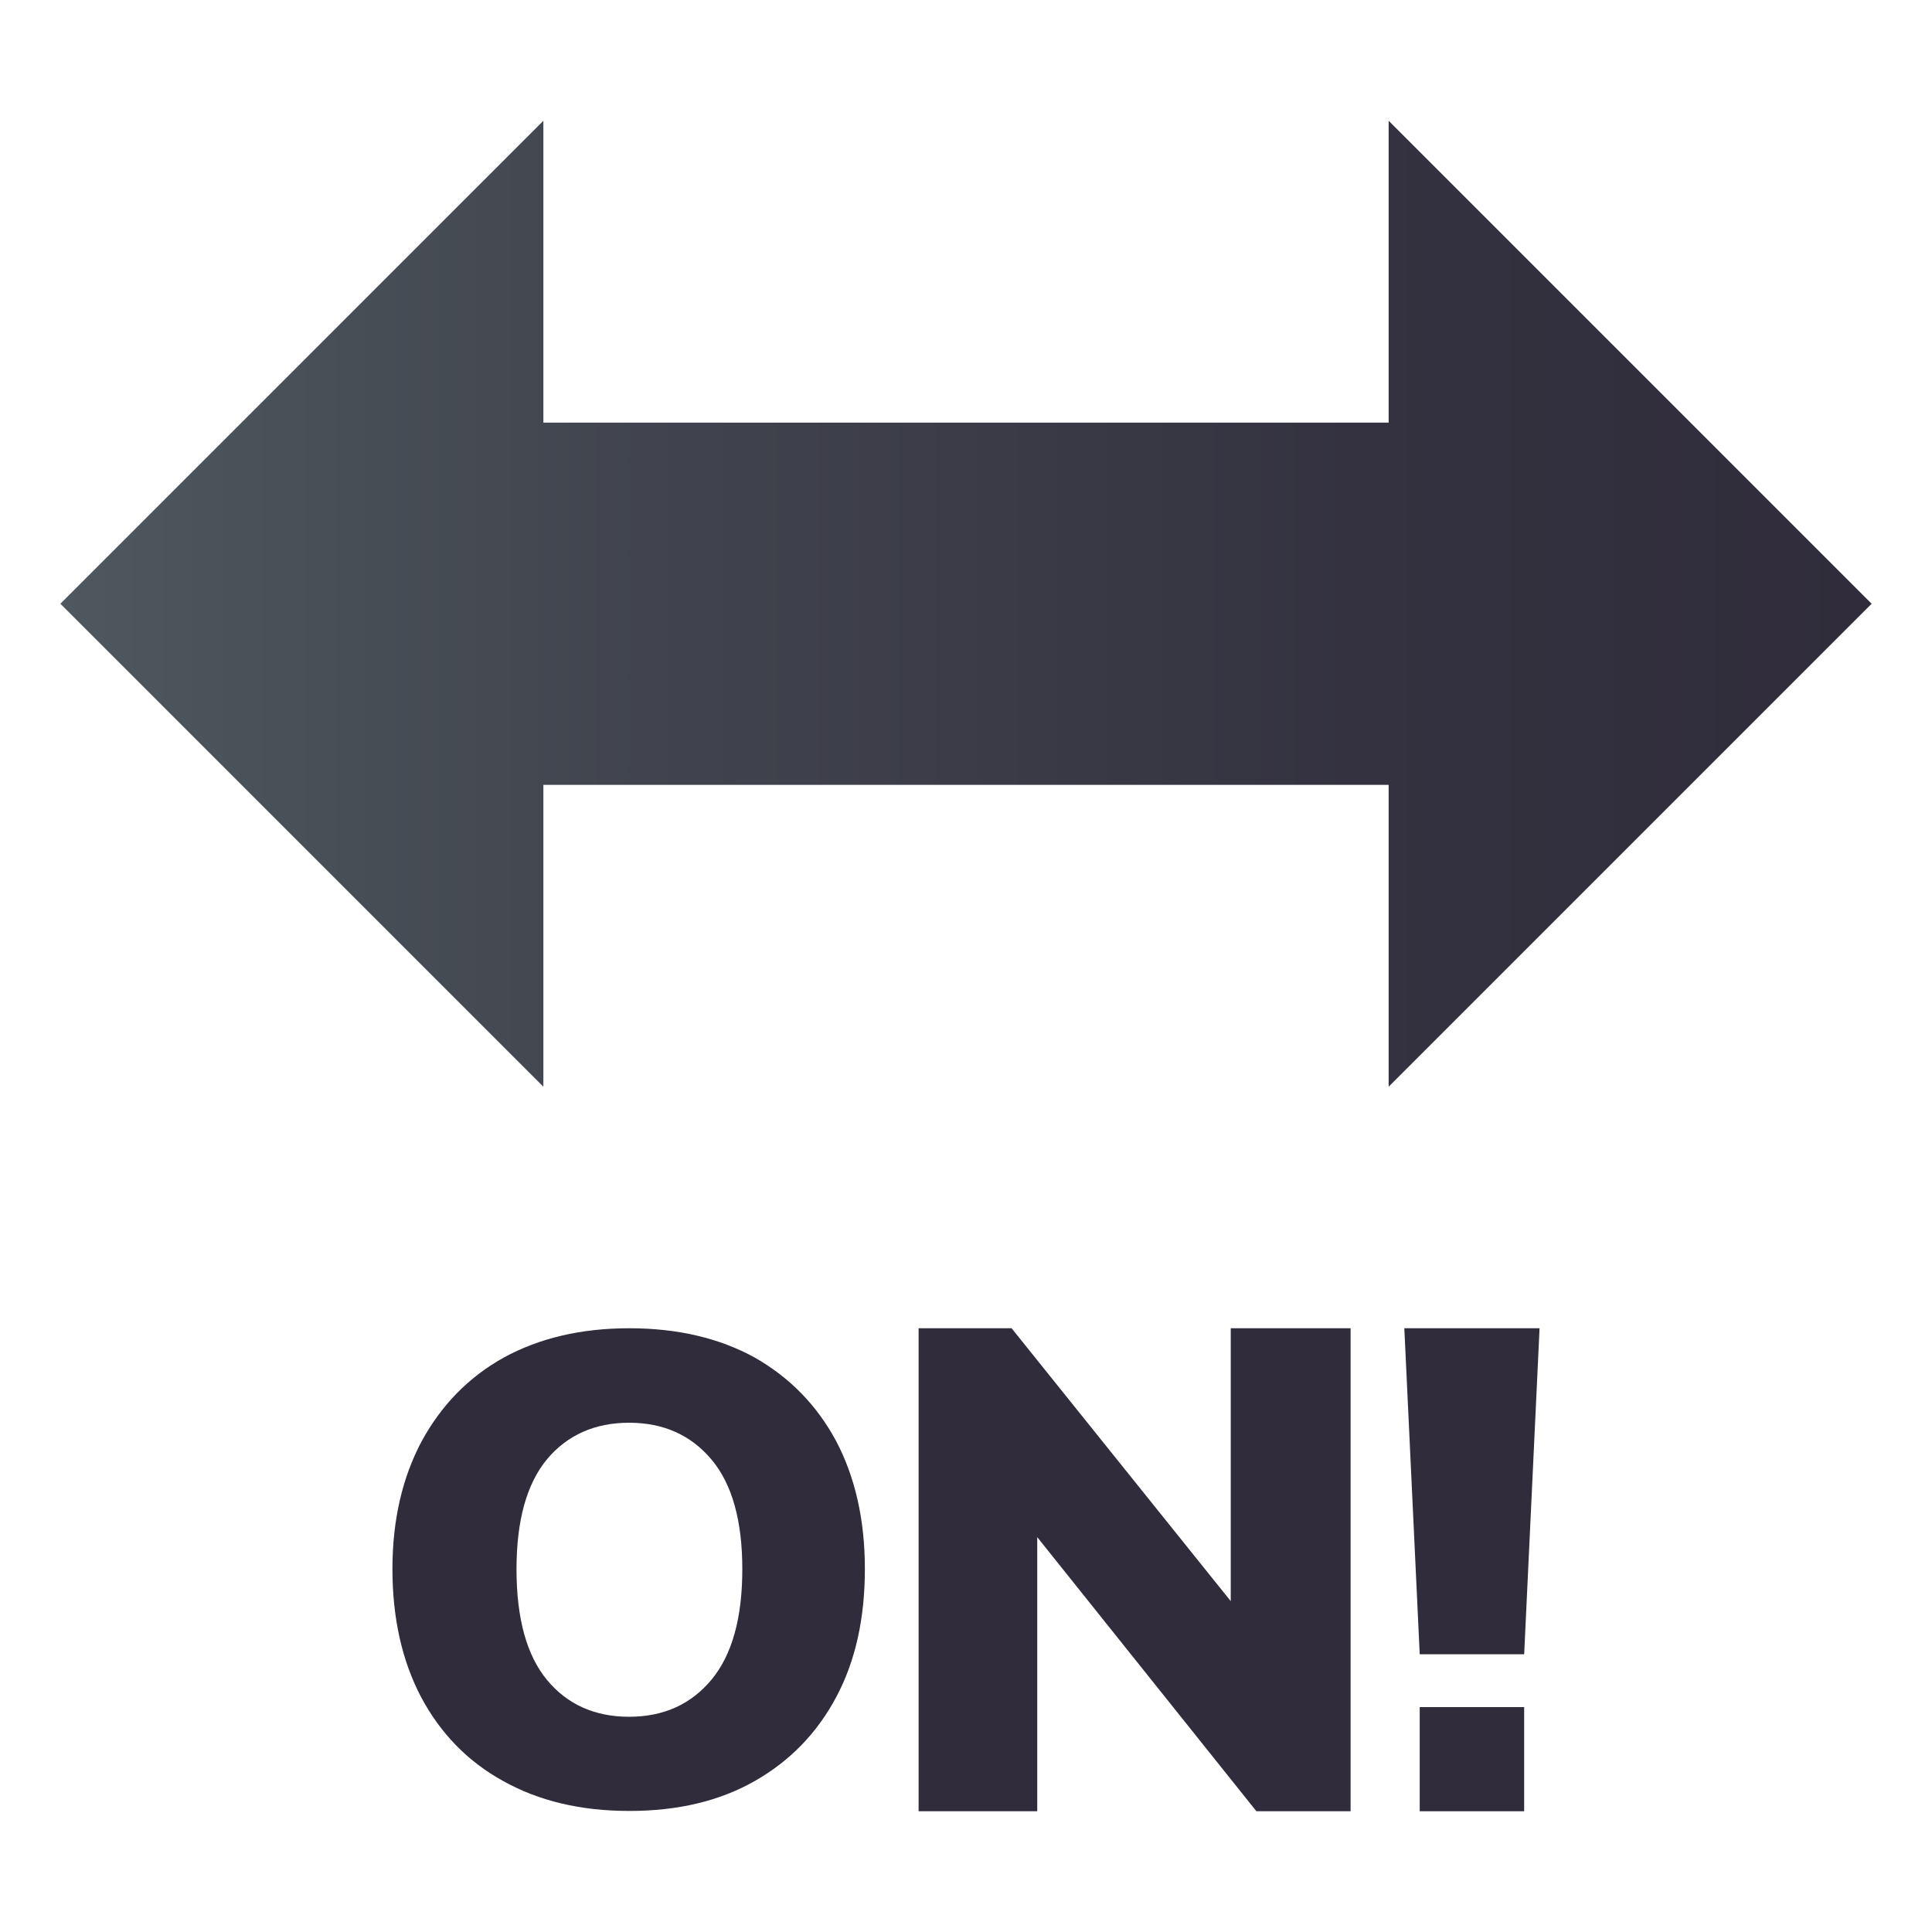
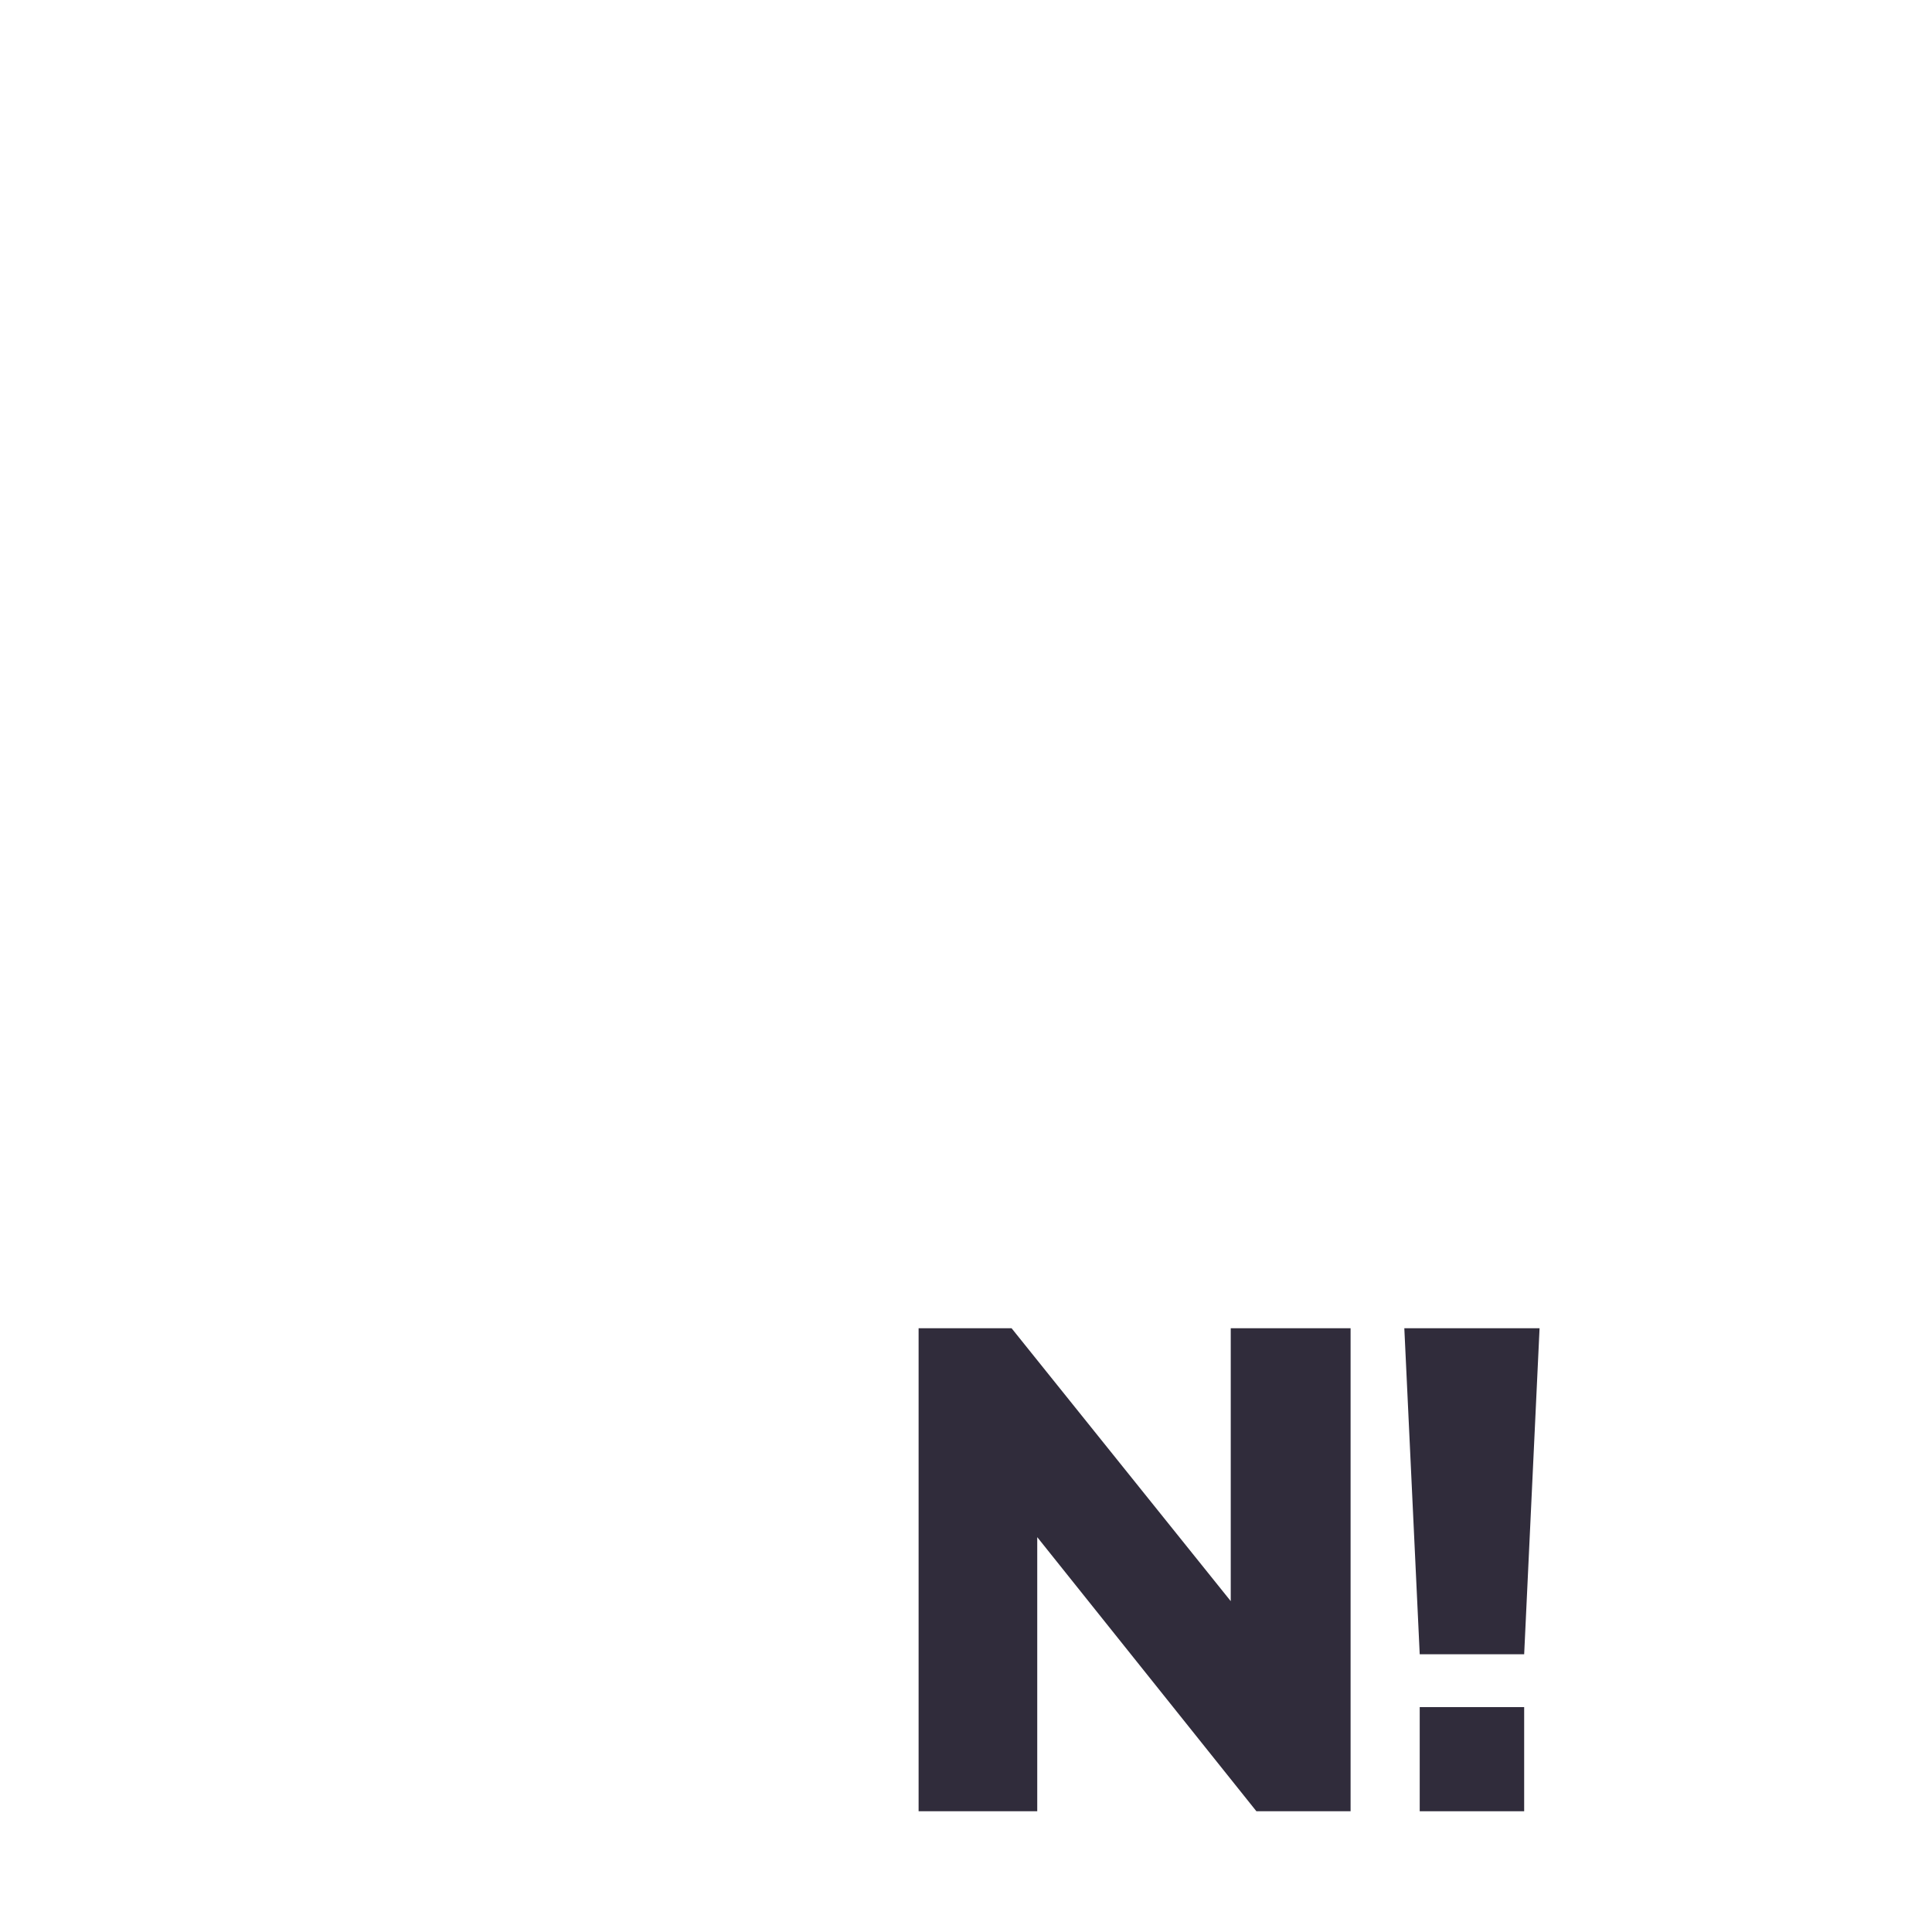
<svg xmlns="http://www.w3.org/2000/svg" version="1.1" id="Layer_1" x="0px" y="0px" width="64px" height="64px" viewBox="0 0 64 64" style="enable-background:new 0 0 64 64;" xml:space="preserve">
  <linearGradient id="SVGID_1_" gradientUnits="userSpaceOnUse" x1="2" y1="20" x2="62" y2="20">
    <stop offset="0" style="stop-color:#4E585E" />
    <stop offset="0.32" style="stop-color:#41444E" />
    <stop offset="0.715" style="stop-color:#343240" />
    <stop offset="1" style="stop-color:#302C3B" />
  </linearGradient>
-   <polygon fill="url(#SVGID_1_)" points="62,20 46,4 46,14 18,14 18,4 2,20 18,36 18,26 46,26 46,36 " />
  <polygon fill="#302C3B" points="47.03,54.8 50.49,54.8 51,44 46.52,44 " />
  <rect x="47.03" y="56.55" fill="#302C3B" width="3.46" height="3.45" />
-   <path fill="#302C3B" d="M25,44.97C23.84,44.33,22.45,44,20.85,44c-1.61,0-2.99,0.33-4.16,0.97c-1.17,0.65-2.07,1.58-2.72,2.77  c-0.64,1.2-0.97,2.61-0.97,4.23c0,1.64,0.32,3.05,0.95,4.25c0.64,1.2,1.54,2.13,2.72,2.78c1.18,0.66,2.57,0.99,4.18,0.99  c1.61,0,2.99-0.33,4.15-0.99c1.16-0.66,2.06-1.58,2.7-2.78c0.64-1.2,0.95-2.61,0.95-4.25c0-1.62-0.32-3.03-0.95-4.23  C27.06,46.55,26.16,45.63,25,44.97z M23.57,55.64c-0.68,0.82-1.59,1.23-2.73,1.23c-1.14,0-2.05-0.41-2.72-1.22  c-0.67-0.81-1.01-2.03-1.01-3.67c0-1.62,0.34-2.83,1.01-3.64c0.67-0.8,1.58-1.21,2.72-1.21c1.14,0,2.05,0.41,2.73,1.22  c0.68,0.81,1.02,2.02,1.02,3.63C24.59,53.6,24.25,54.82,23.57,55.64z" />
  <polygon fill="#302C3B" points="40.77,53.04 33.51,44 30.43,44 30.43,60 34.36,60 34.36,50.92 41.62,60 44.74,60 44.74,44 40.77,44 " />
</svg>